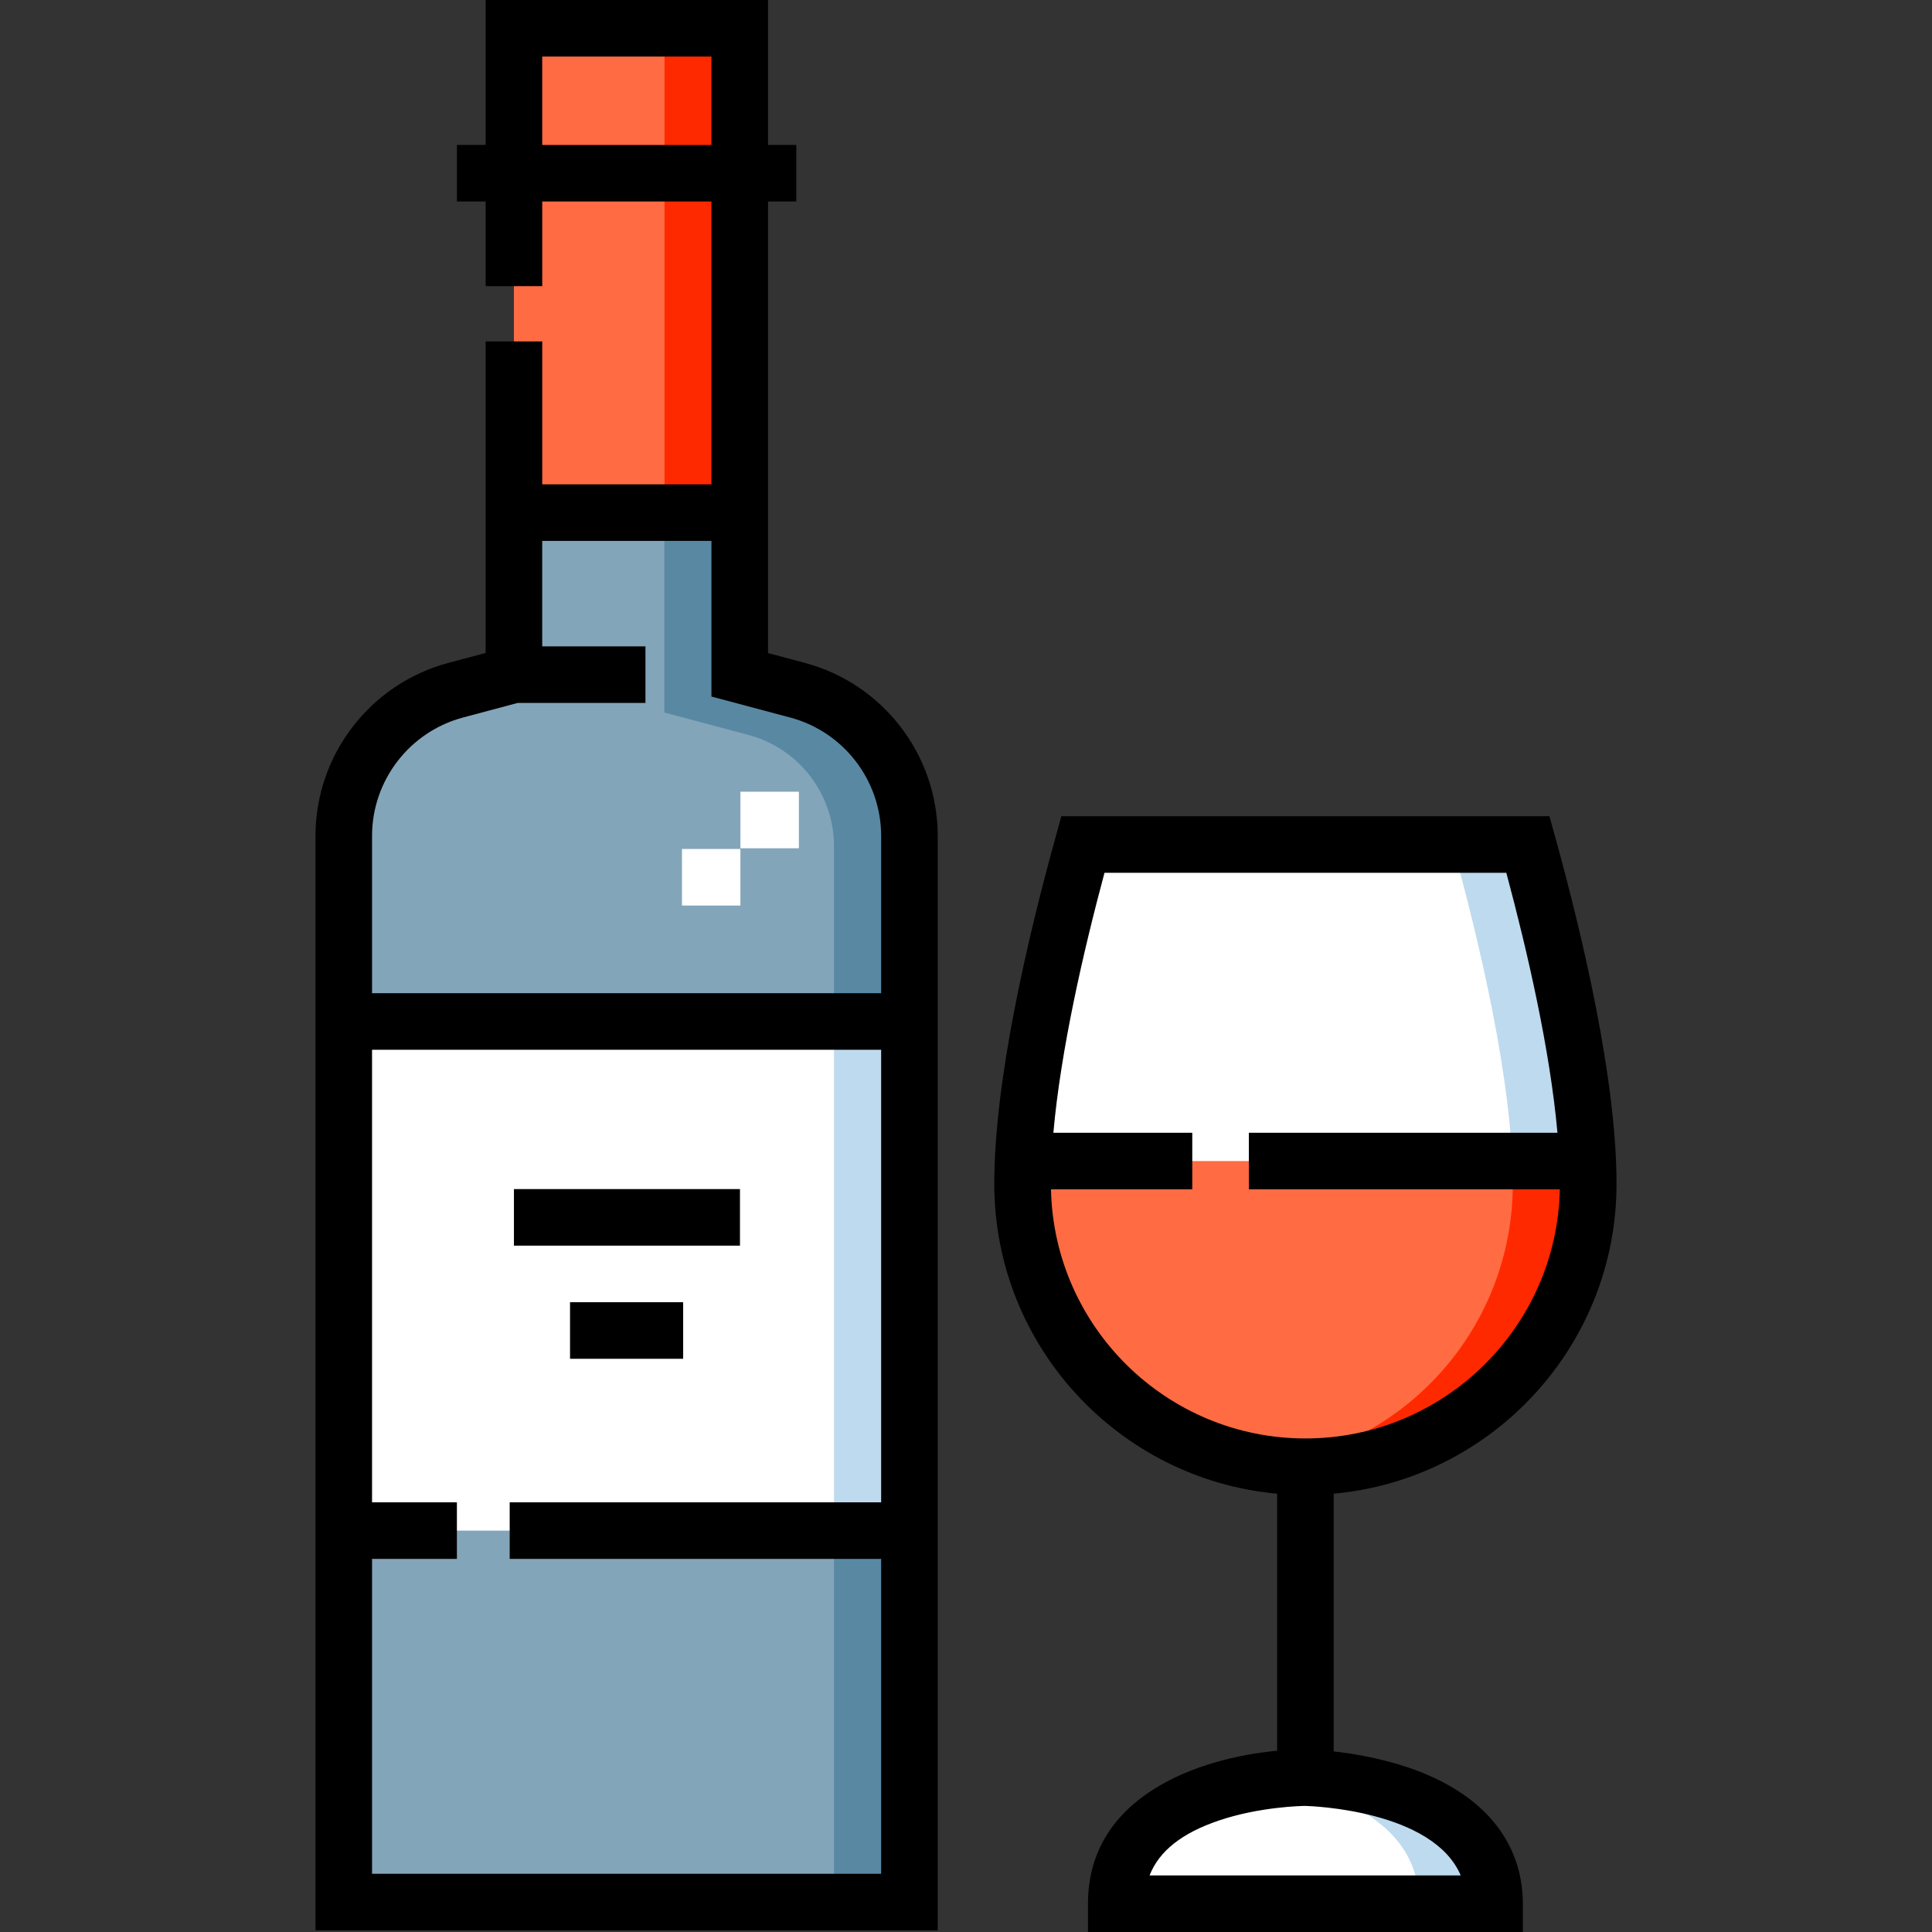
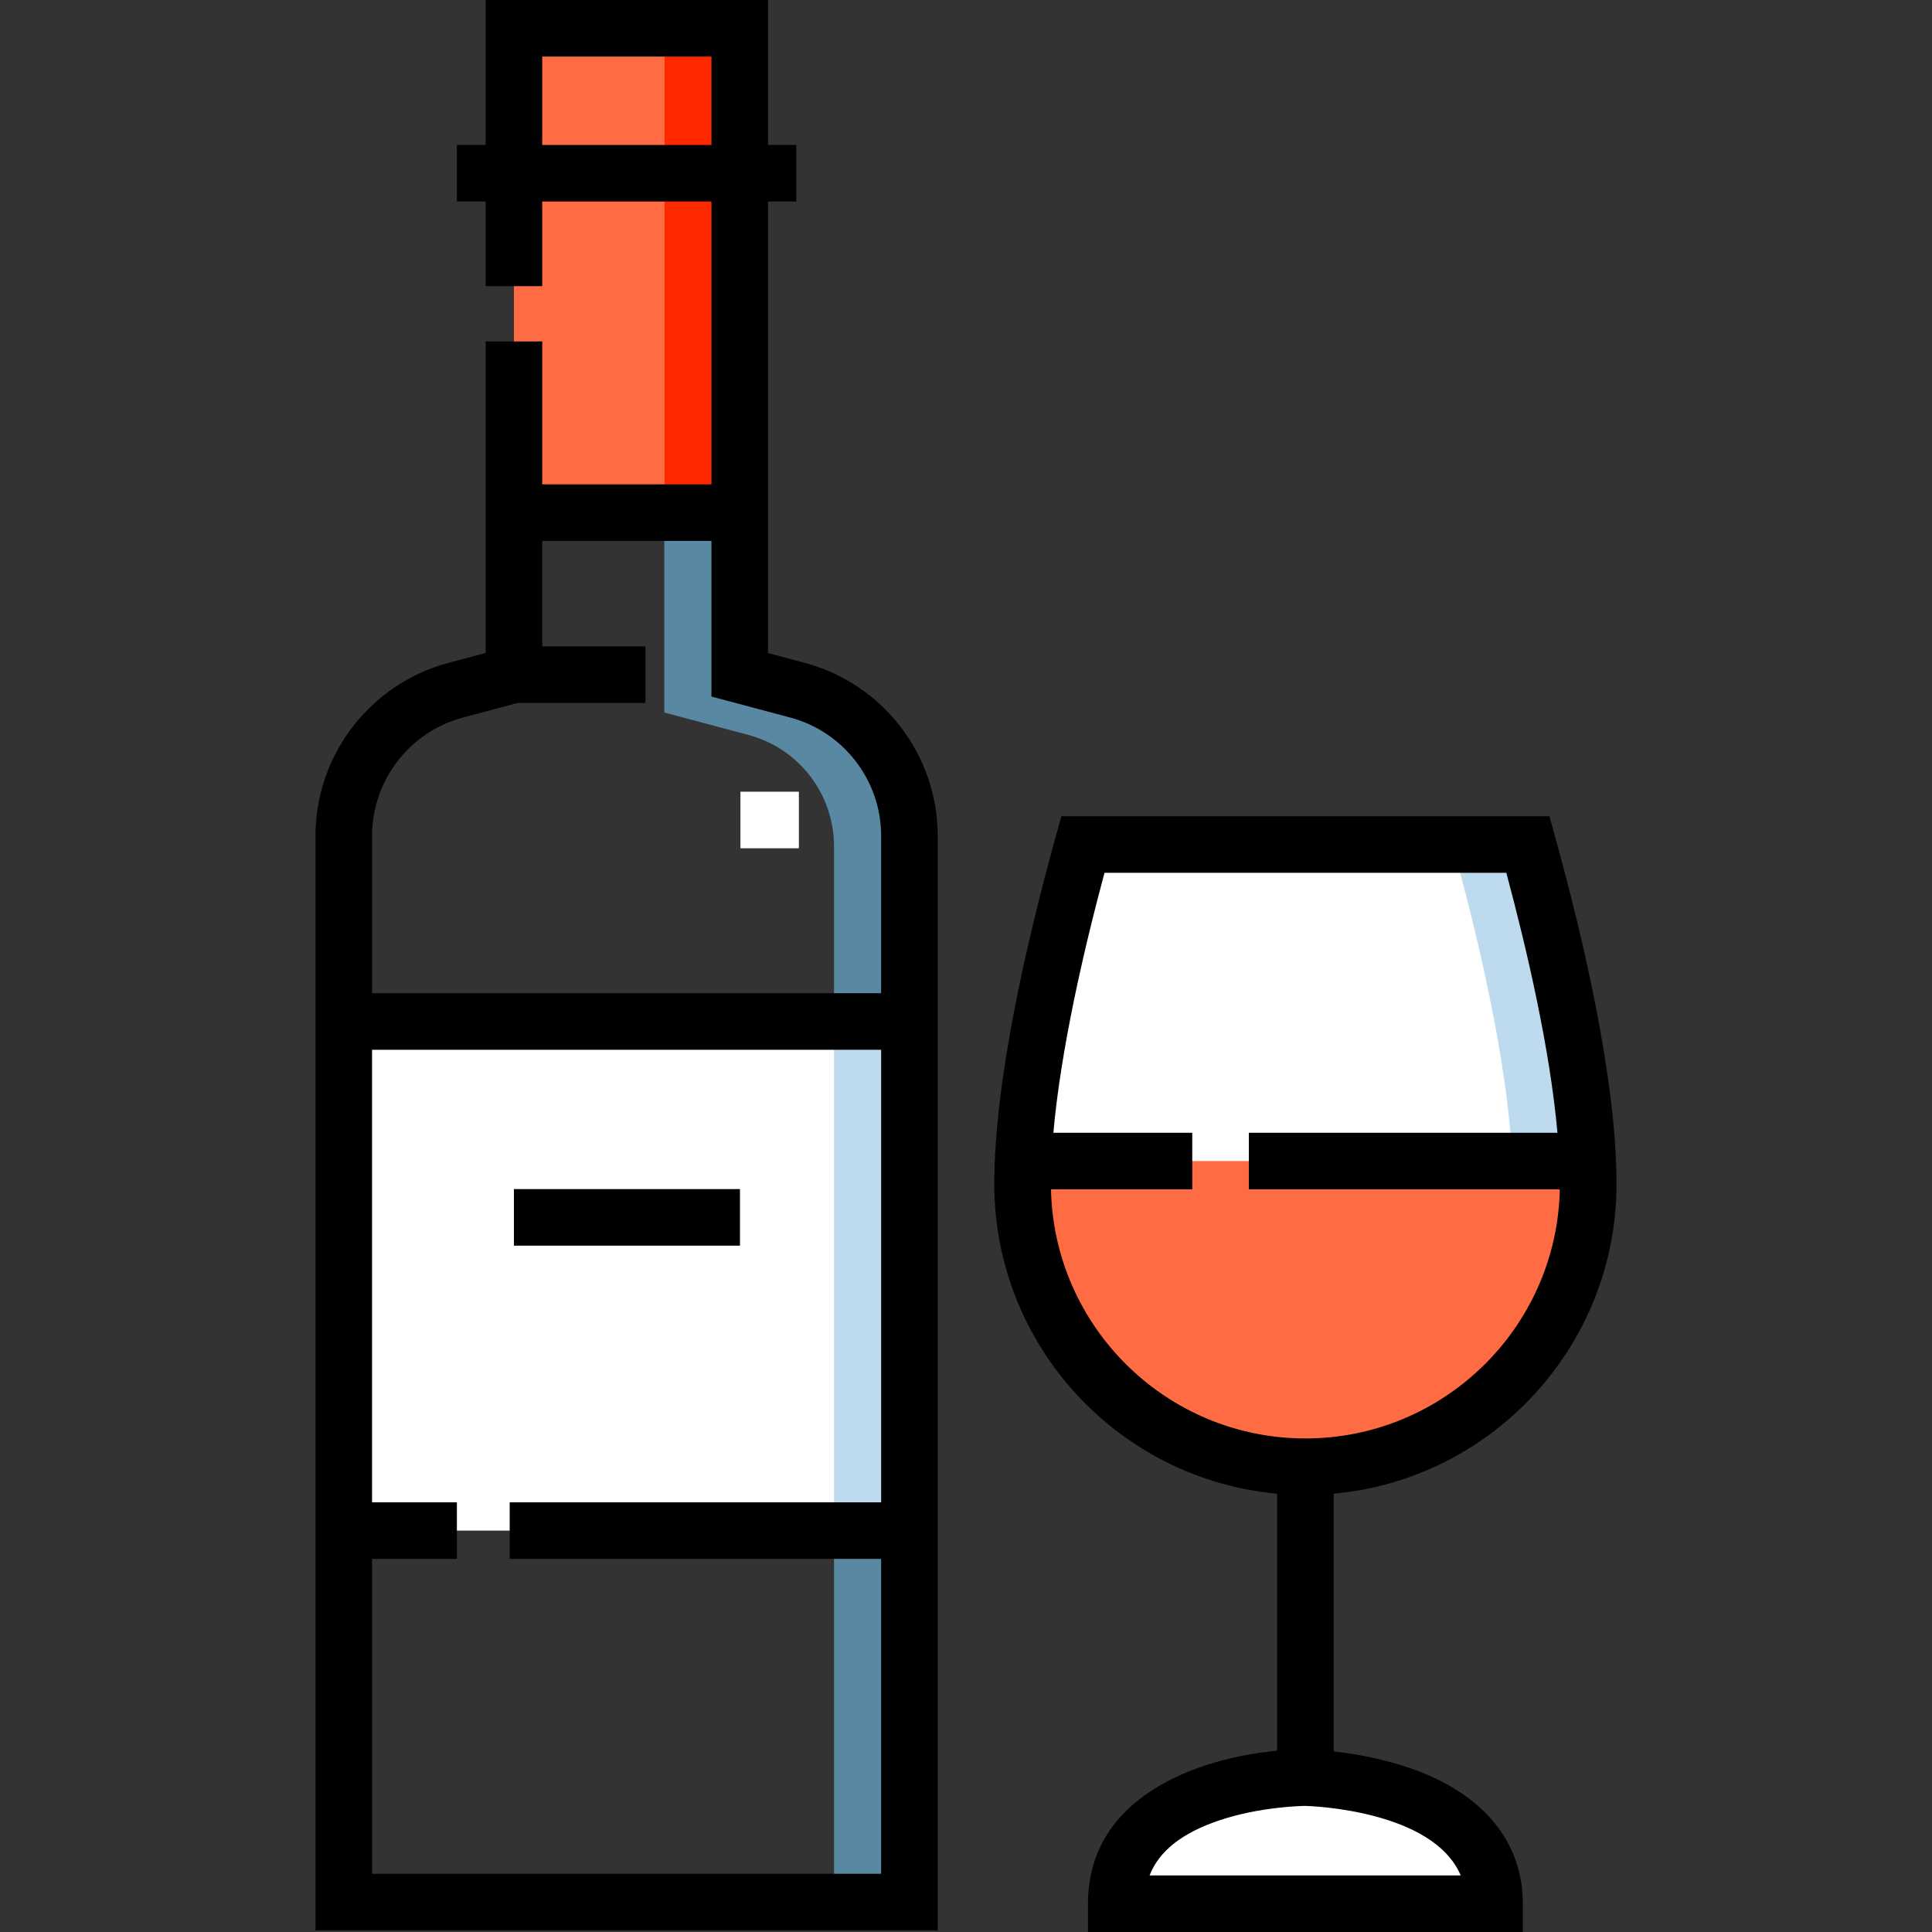
<svg xmlns="http://www.w3.org/2000/svg" id="Capa_1" enable-background="new 0 0 512.312 512.312" height="512" viewBox="0 0 512.312 512.312" width="512">
  <rect x="0" y="0" width="512.312" height="512.312" fill="#333333" stroke="none" />
  <g>
    <g>
-       <path d="m211.463 183.019-15.307-4.082v-171.437h-59.875v171.404l-15.432 4.115c-17.51 4.669-29.693 20.527-29.693 38.649v282.706h150v-282.705c0-18.122-12.183-33.98-29.693-38.65z" fill="#83a5b9" />
      <path d="m211.463 183.019-15.307-4.082v-171.437h-20v181.438l22.308 5.949c13.381 3.568 22.692 15.687 22.692 29.536v279.953h20v-282.707c0-18.122-12.183-33.98-29.693-38.65z" fill="#5988a3" />
      <path d="m136.281 7.375h59.937v128.562h-59.937z" fill="#ff6b43" />
      <path d="m176.219 7.375h20v128.562h-20z" fill="#ff2900" />
      <path d="m91.156 270.875h150v135h-150z" fill="#fff" />
      <path d="m221.156 270.875h20v135h-20z" fill="#bedaee" />
      <path d="m287.152 223.938c-7.165 25.884-15.995 63.218-15.995 90 0 41.421 33.579 75 75 75s75-33.579 75-75c0-26.782-8.831-64.116-15.995-90z" fill="#fff" />
      <path d="m405.161 223.938h-20c7.165 25.884 15.995 63.218 15.995 90 0 38.028-28.31 69.425-65 74.316 3.274.437 6.607.684 10 .684 41.421 0 75-33.579 75-75 0-26.783-8.83-64.117-15.995-90z" fill="#bedaee" />
      <path d="m271.156 313.938c0 41.421 33.579 75 75 75s75-33.579 75-75c0-1.965-.053-3.993-.144-6.062h-149.712c-.091 2.069-.144 4.097-.144 6.062z" fill="#ff6b43" />
-       <path d="m421.012 307.875h-20c.091 2.07.144 4.098.144 6.062 0 38.028-28.31 69.425-65 74.316 3.274.437 6.607.684 10 .684 41.421 0 75-33.579 75-75 0-1.964-.053-3.992-.144-6.062z" fill="#ff2900" />
      <path d="m396.312 504.812h-100.312c0-33.438 50.156-33.438 50.156-33.438s50.156.837 50.156 33.438z" fill="#fff" />
-       <path d="m346.156 471.375s-4.368.001-10.523.859c14.537 2.061 40.68 9.04 40.68 32.578h20c-.001-32.601-50.157-33.437-50.157-33.437z" fill="#bedaee" />
    </g>
    <g>
      <path d="m213.396 175.773-9.739-2.598v-119.737h7.5v-15h-7.5v-38.438h-74.875v38.438h-7.625v15h7.625v22.438h15v-22.438h44.875v75h-44.875v-37.896h-15v82.601l-9.864 2.631c-20.761 5.536-35.261 24.409-35.261 45.896v290.206h165v-290.207c-.001-21.487-14.501-40.36-35.261-45.896zm-69.615-137.335v-23.438h44.875v23.438zm-20.999 151.828 14.482-3.862h33.892v-15h-27.375v-27.967h44.875v41.263l20.875 5.566c14.205 3.788 24.125 16.701 24.125 31.403v41.706h-135v-41.706c0-14.702 9.921-27.615 24.126-31.403zm-24.126 306.609v-83.5h22.5v-15h-22.5v-120h135v120h-98.5v15h98.5v83.5z" />
      <path d="m428.656 313.938c0-27.467-8.846-65.191-16.267-92l-1.522-5.5h-129.421l-1.522 5.499c-7.421 26.809-16.268 64.532-16.268 92.001 0 42.961 33.013 78.34 75 82.144v68.162c-20.617 1.918-50.156 11.908-50.156 40.569v7.5h115.312v-7.5c0-16.598-10.708-29.398-30.153-36.042-7.421-2.536-14.781-3.758-20.003-4.348v-68.341c41.987-3.804 75-39.183 75-82.144zm-149.963 1.437h37.464v-15h-36.834c1.957-21.971 7.956-48.073 13.559-68.938h106.552c5.602 20.865 11.601 46.968 13.558 68.938h-81.834v15h82.464c-.77 36.556-30.726 66.062-67.464 66.062s-66.695-29.506-67.465-66.062zm108.648 181.937h-82.508c2.507-6.443 8.569-11.236 18.333-14.547 10.83-3.672 22.025-3.879 22.932-3.89 1.7.045 33.923 1.158 41.243 18.437z" />
      <path d="m136.281 315.312h59.937v15h-59.937z" />
-       <path d="m151.156 345.312h30v15h-30z" />
      <g fill="#fff">
        <path d="m196.339 209.938h15.5v15h-15.5z" />
-         <path d="m180.839 225.125h15.5v15h-15.5z" />
      </g>
    </g>
  </g>
</svg>